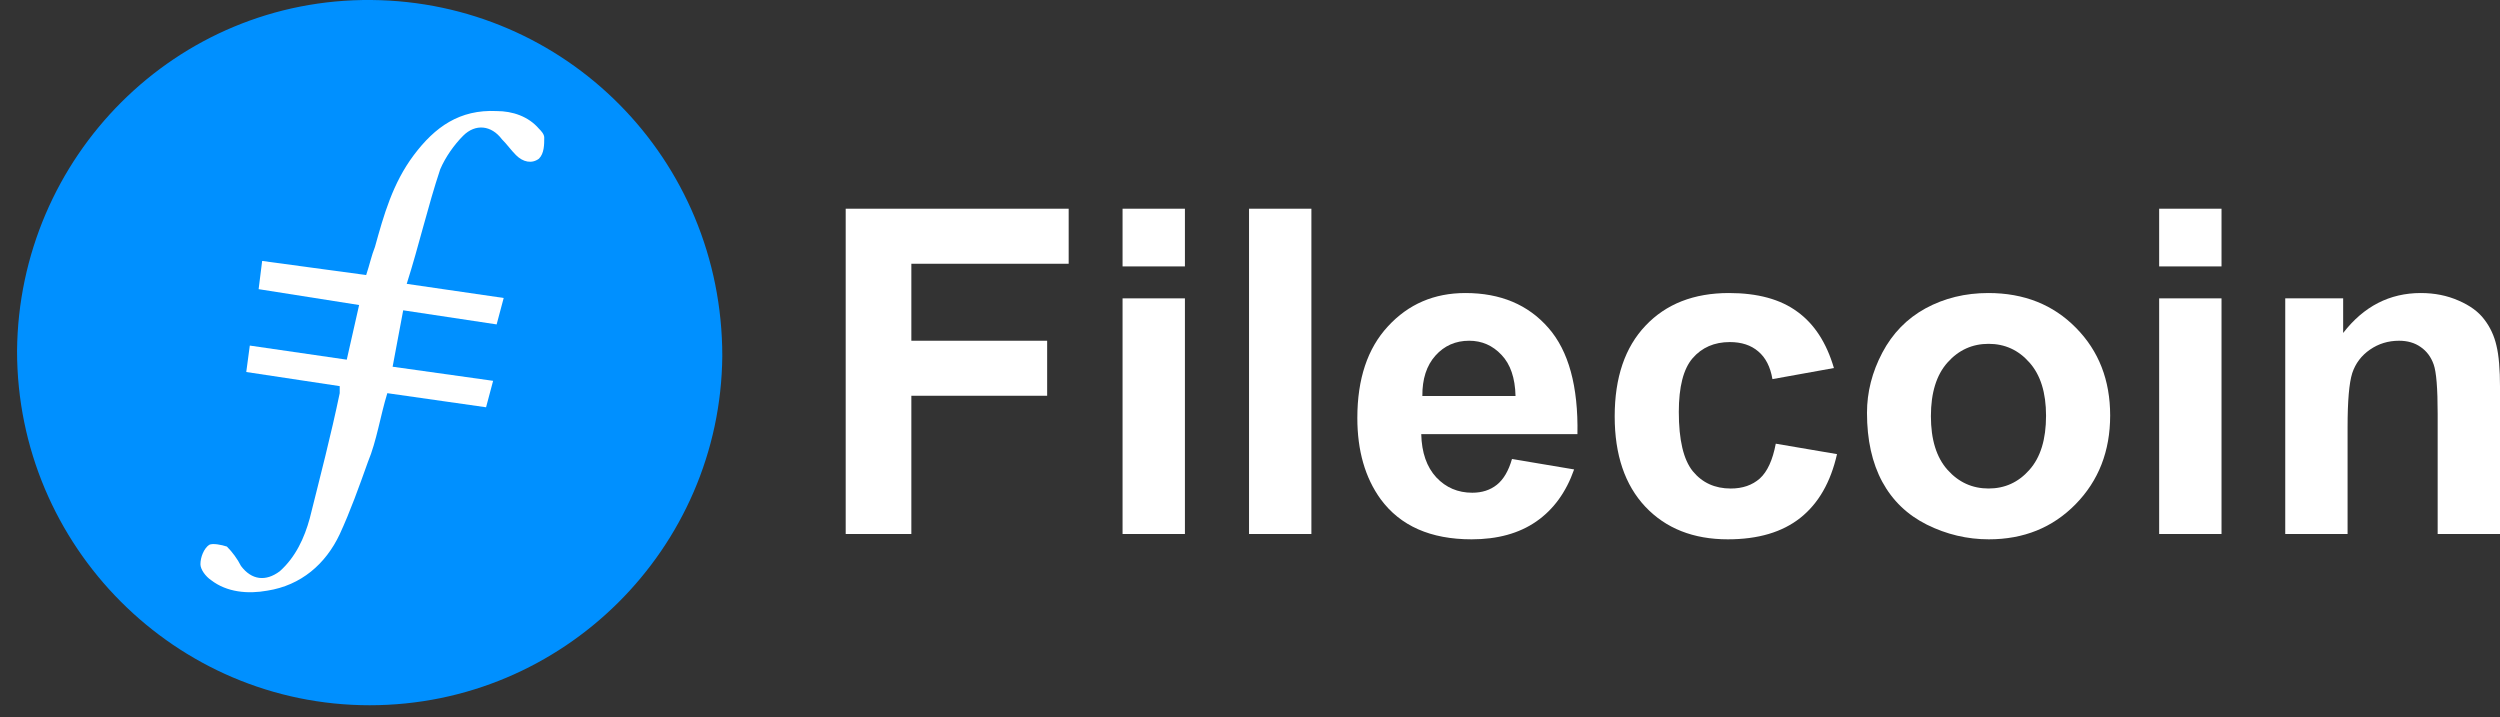
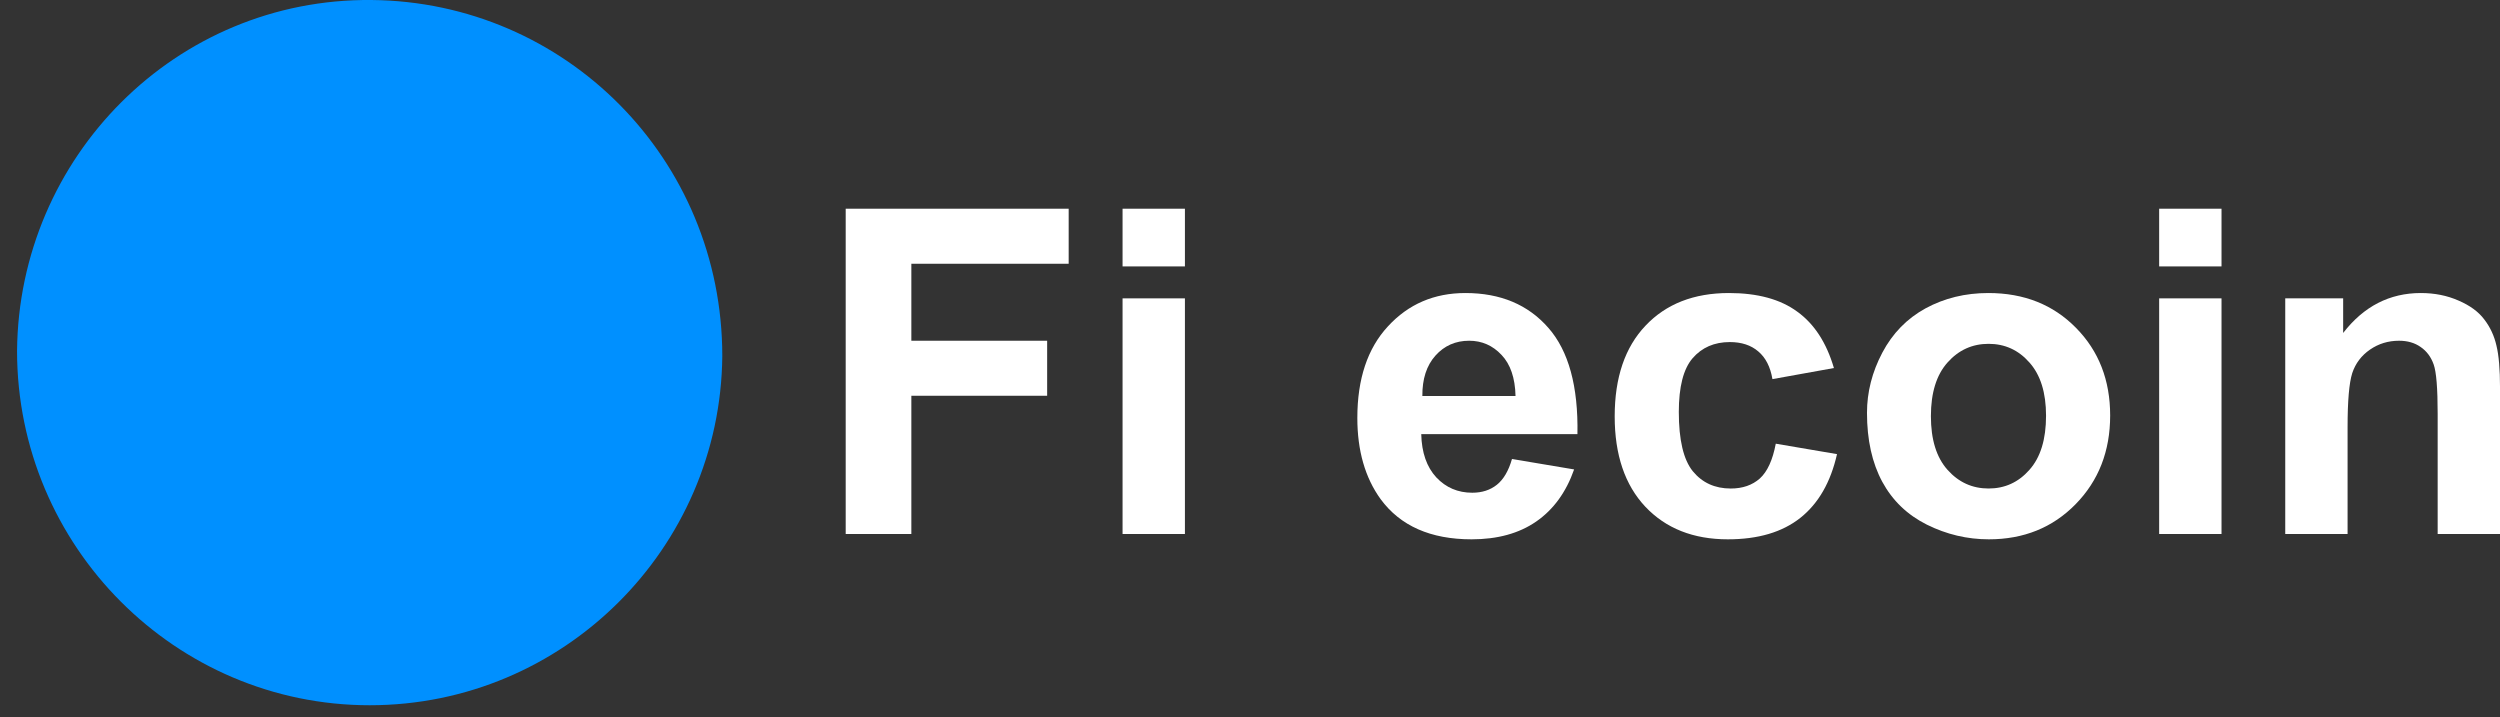
<svg xmlns="http://www.w3.org/2000/svg" width="122" height="35" viewBox="0 0 122 35" fill="none">
  <rect x="0" y="0" width="122" height="35" fill="#333333" stroke="none" />
  <g clip-path="url(#clip0_2808_9014)">
    <path fill-rule="evenodd" clip-rule="evenodd" d="M18.04 34.416C8.576 34.416 0.832 26.672 0.832 17.122C0.918 7.657 8.576 -0.086 18.126 -0C27.59 0.086 35.248 7.743 35.248 17.38C35.162 26.758 27.504 34.416 18.04 34.416Z" fill="#0090FF" />
-     <path fill-rule="evenodd" clip-rule="evenodd" d="M19.676 15.143L19.16 17.896L24.064 18.584L23.72 19.875L18.901 19.187C18.557 20.305 18.385 21.51 17.955 22.542C17.525 23.747 17.095 24.951 16.578 26.07C15.89 27.533 14.685 28.565 13.051 28.823C12.104 28.995 11.072 28.909 10.297 28.307C10.039 28.135 9.781 27.791 9.781 27.533C9.781 27.189 9.953 26.758 10.211 26.586C10.383 26.5 10.814 26.586 11.072 26.672C11.33 26.93 11.588 27.274 11.76 27.619C12.276 28.307 12.965 28.393 13.653 27.877C14.427 27.189 14.858 26.242 15.116 25.296C15.632 23.231 16.148 21.252 16.578 19.187V18.843L12.018 18.154L12.19 16.864L16.922 17.552L17.525 14.885L12.621 14.111L12.793 12.734L17.869 13.422C18.041 12.906 18.127 12.476 18.299 12.046C18.729 10.497 19.16 8.948 20.192 7.571C21.224 6.195 22.429 5.334 24.236 5.42C25.01 5.42 25.785 5.679 26.301 6.281C26.387 6.367 26.559 6.539 26.559 6.711C26.559 7.055 26.559 7.485 26.301 7.744C25.957 8.002 25.526 7.916 25.182 7.571C24.924 7.313 24.752 7.055 24.494 6.797C23.978 6.109 23.203 6.023 22.601 6.625C22.171 7.055 21.741 7.657 21.483 8.26C20.88 10.067 20.45 11.96 19.848 13.852L24.58 14.541L24.236 15.831L19.676 15.143Z" fill="white" />
  </g>
  <path d="M122.001 26.059H118.958V20.19C118.958 18.948 118.893 18.147 118.763 17.786C118.633 17.418 118.42 17.133 118.124 16.931C117.836 16.729 117.486 16.628 117.074 16.628C116.547 16.628 116.074 16.772 115.656 17.061C115.237 17.35 114.948 17.732 114.789 18.209C114.638 18.685 114.562 19.566 114.562 20.851V26.059H111.52V14.56H114.346V16.249C115.349 14.95 116.612 14.3 118.135 14.3C118.807 14.3 119.42 14.422 119.976 14.668C120.532 14.906 120.95 15.213 121.232 15.588C121.521 15.964 121.719 16.39 121.827 16.866C121.943 17.342 122.001 18.024 122.001 18.912V26.059Z" fill="white" />
  <path d="M105.367 13.001V10.185H108.41V13.001H105.367ZM105.367 26.059V14.56H108.41V26.059H105.367Z" fill="white" />
  <path d="M91.109 20.147C91.109 19.136 91.358 18.158 91.856 17.212C92.355 16.267 93.058 15.545 93.968 15.047C94.885 14.549 95.906 14.3 97.032 14.3C98.772 14.3 100.197 14.867 101.309 16C102.421 17.126 102.976 18.552 102.976 20.277C102.976 22.016 102.413 23.46 101.287 24.608C100.169 25.748 98.757 26.319 97.054 26.319C96 26.319 94.993 26.08 94.033 25.604C93.08 25.128 92.355 24.431 91.856 23.514C91.358 22.59 91.109 21.468 91.109 20.147ZM94.228 20.309C94.228 21.45 94.498 22.323 95.04 22.929C95.581 23.536 96.249 23.839 97.043 23.839C97.837 23.839 98.501 23.536 99.035 22.929C99.577 22.323 99.847 21.442 99.847 20.288C99.847 19.161 99.577 18.295 99.035 17.689C98.501 17.082 97.837 16.779 97.043 16.779C96.249 16.779 95.581 17.082 95.04 17.689C94.498 18.295 94.228 19.169 94.228 20.309Z" fill="white" />
  <path d="M89.495 17.96L86.495 18.501C86.394 17.902 86.163 17.451 85.802 17.148C85.449 16.845 84.987 16.693 84.416 16.693C83.659 16.693 83.052 16.957 82.597 17.484C82.15 18.003 81.926 18.877 81.926 20.104C81.926 21.468 82.153 22.432 82.608 22.995C83.07 23.558 83.687 23.84 84.46 23.84C85.037 23.84 85.51 23.677 85.878 23.352C86.246 23.02 86.506 22.453 86.658 21.652L89.646 22.161C89.336 23.533 88.74 24.569 87.86 25.269C86.979 25.969 85.799 26.319 84.319 26.319C82.637 26.319 81.294 25.788 80.291 24.727C79.295 23.666 78.797 22.197 78.797 20.32C78.797 18.422 79.299 16.946 80.302 15.892C81.305 14.831 82.662 14.3 84.373 14.3C85.773 14.3 86.885 14.604 87.708 15.21C88.538 15.809 89.134 16.726 89.495 17.96Z" fill="white" />
  <path d="M73.785 22.399L76.817 22.908C76.427 24.019 75.81 24.868 74.965 25.452C74.128 26.03 73.078 26.319 71.814 26.319C69.815 26.319 68.335 25.665 67.375 24.359C66.617 23.312 66.238 21.991 66.238 20.396C66.238 18.49 66.736 17 67.733 15.924C68.729 14.841 69.988 14.3 71.511 14.3C73.222 14.3 74.572 14.867 75.561 16C76.55 17.126 77.023 18.855 76.979 21.186H69.357C69.378 22.088 69.624 22.792 70.093 23.298C70.562 23.796 71.147 24.045 71.847 24.045C72.323 24.045 72.724 23.915 73.049 23.655C73.374 23.395 73.619 22.976 73.785 22.399ZM73.958 19.324C73.937 18.443 73.709 17.776 73.276 17.321C72.843 16.859 72.316 16.628 71.695 16.628C71.031 16.628 70.483 16.87 70.05 17.353C69.617 17.837 69.404 18.494 69.411 19.324H73.958Z" fill="white" />
-   <path d="M60.953 26.059V10.185H63.996V26.059H60.953Z" fill="white" />
  <path d="M54.781 13.001V10.185H57.824V13.001H54.781ZM54.781 26.059V14.56H57.824V26.059H54.781Z" fill="white" />
  <path d="M41.27 26.059V10.185H52.151V12.871H44.474V16.628H51.101V19.313H44.474V26.059H41.27Z" fill="white" />
  <defs>
    <clipPath id="clip0_2808_9014">
      <rect width="34.416" height="34.416" fill="white" transform="translate(0.832)" />
    </clipPath>
  </defs>
</svg>